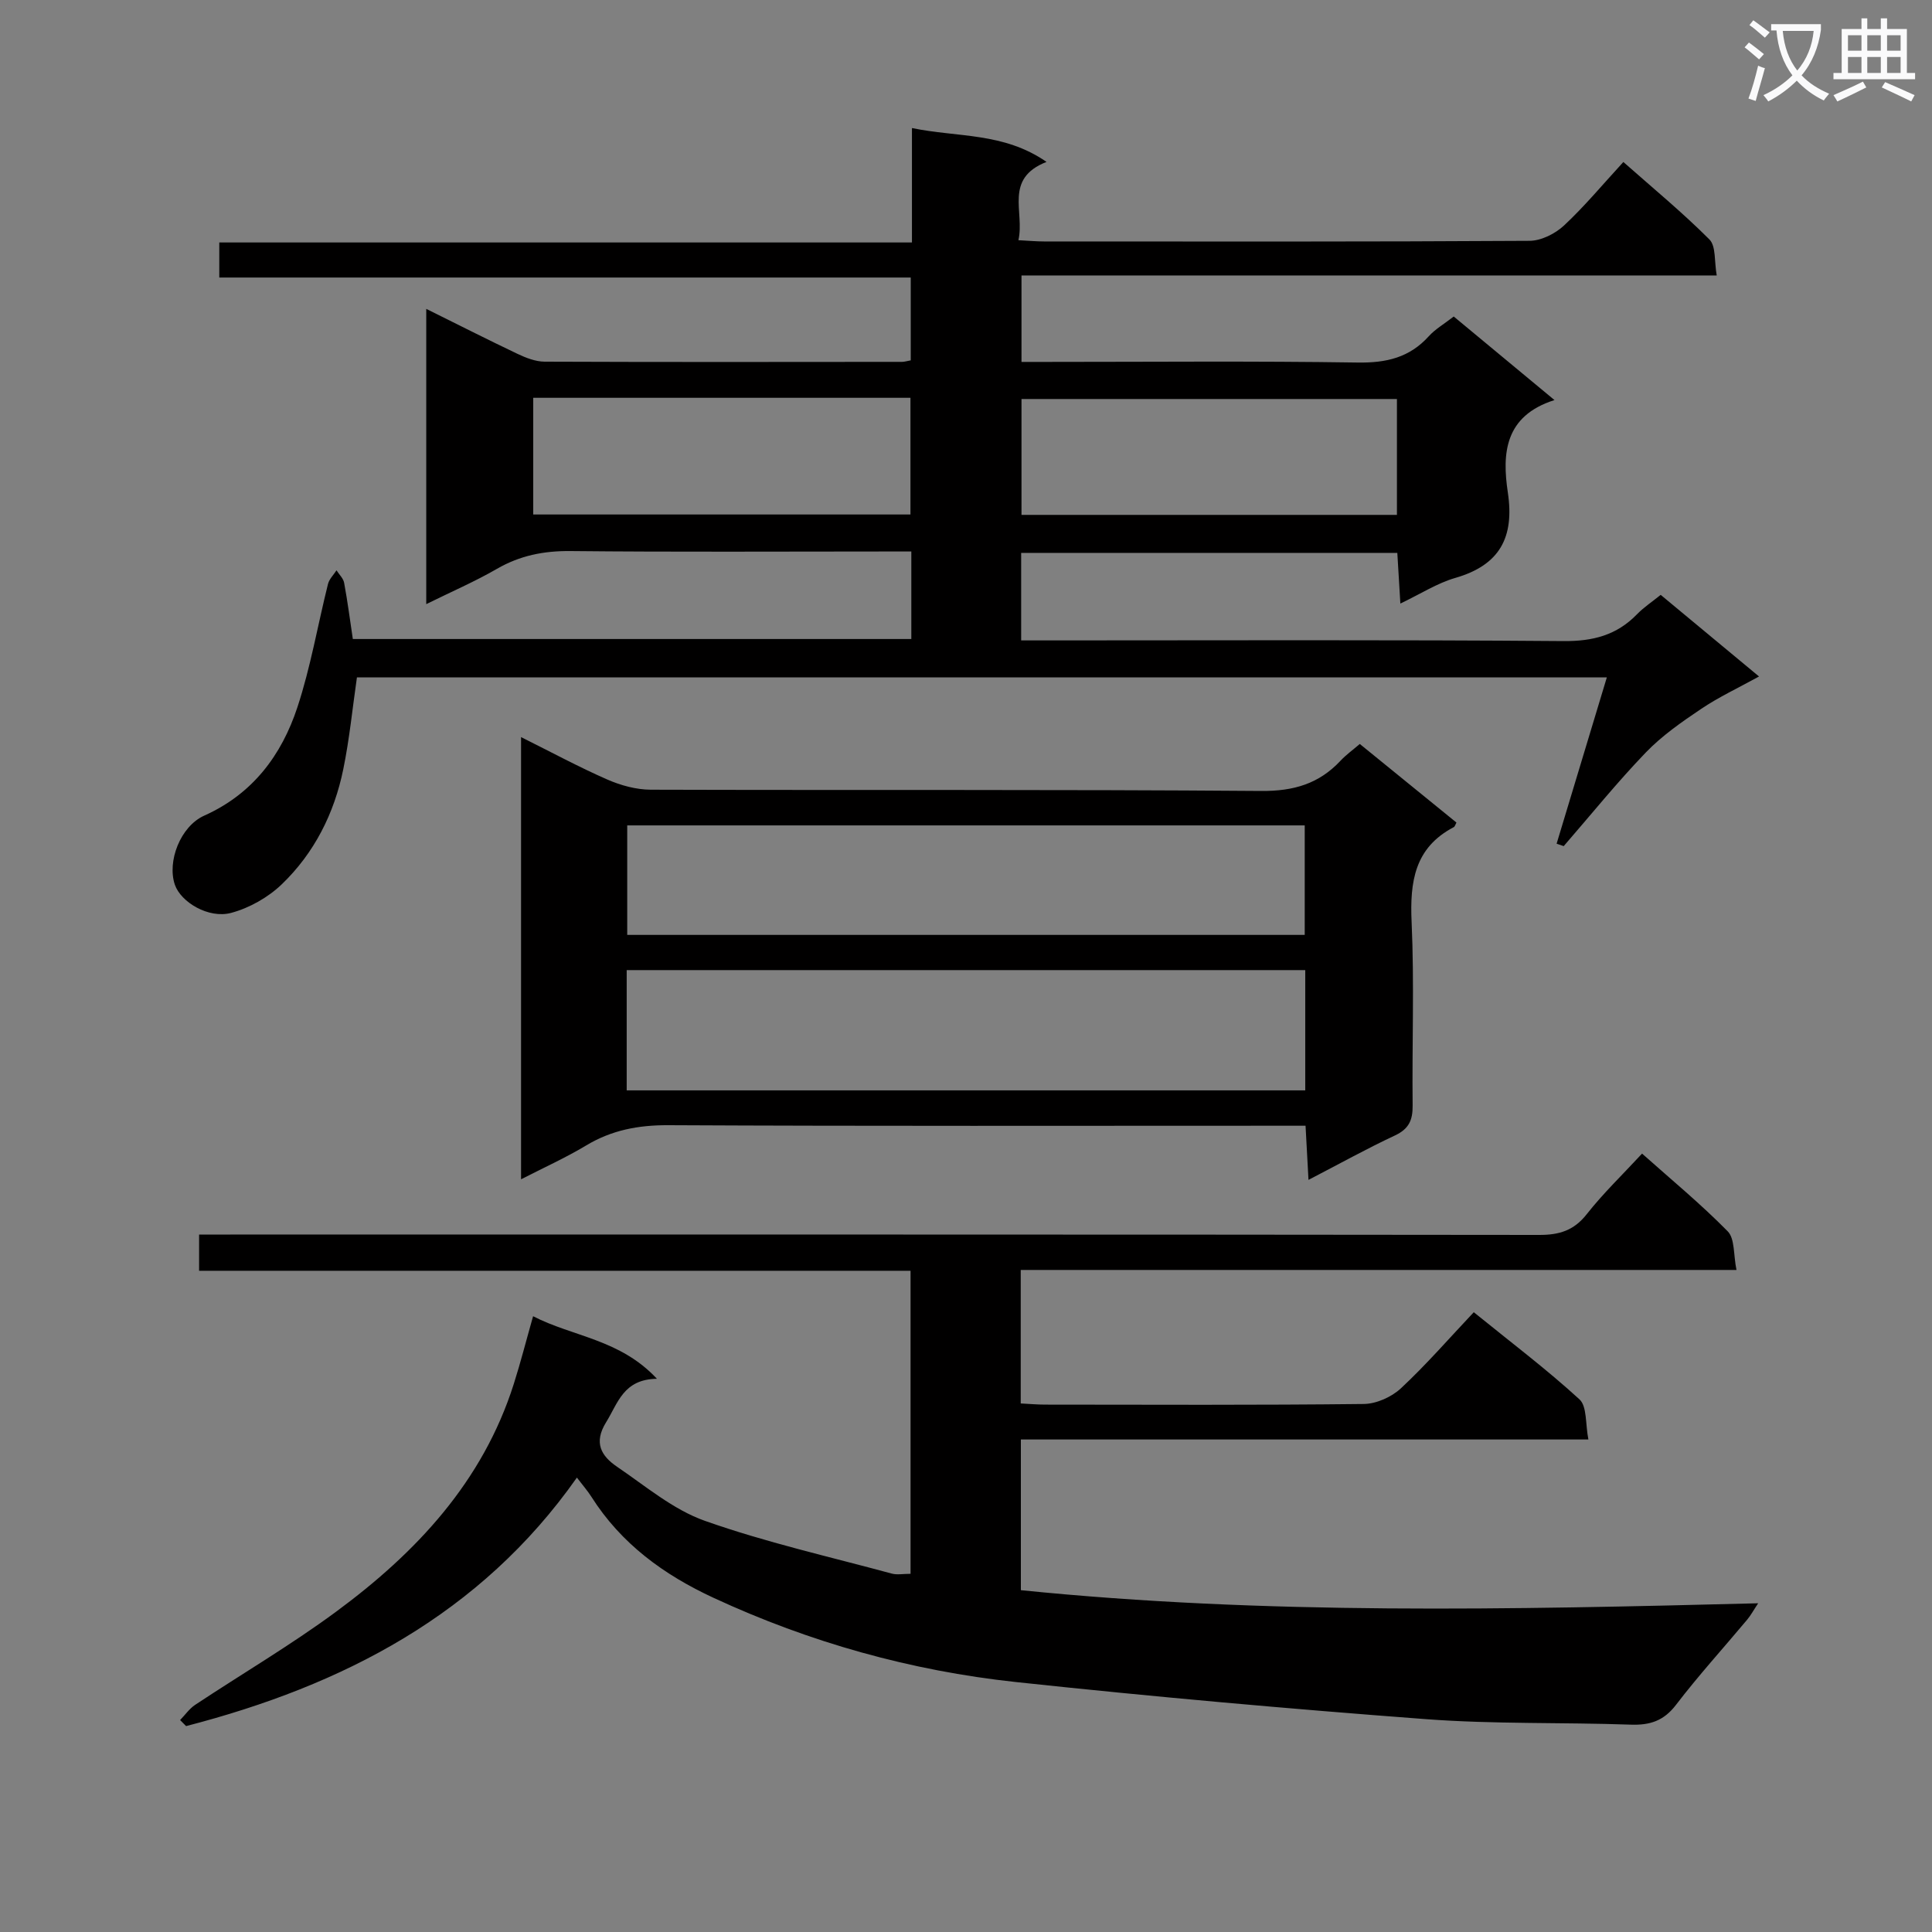
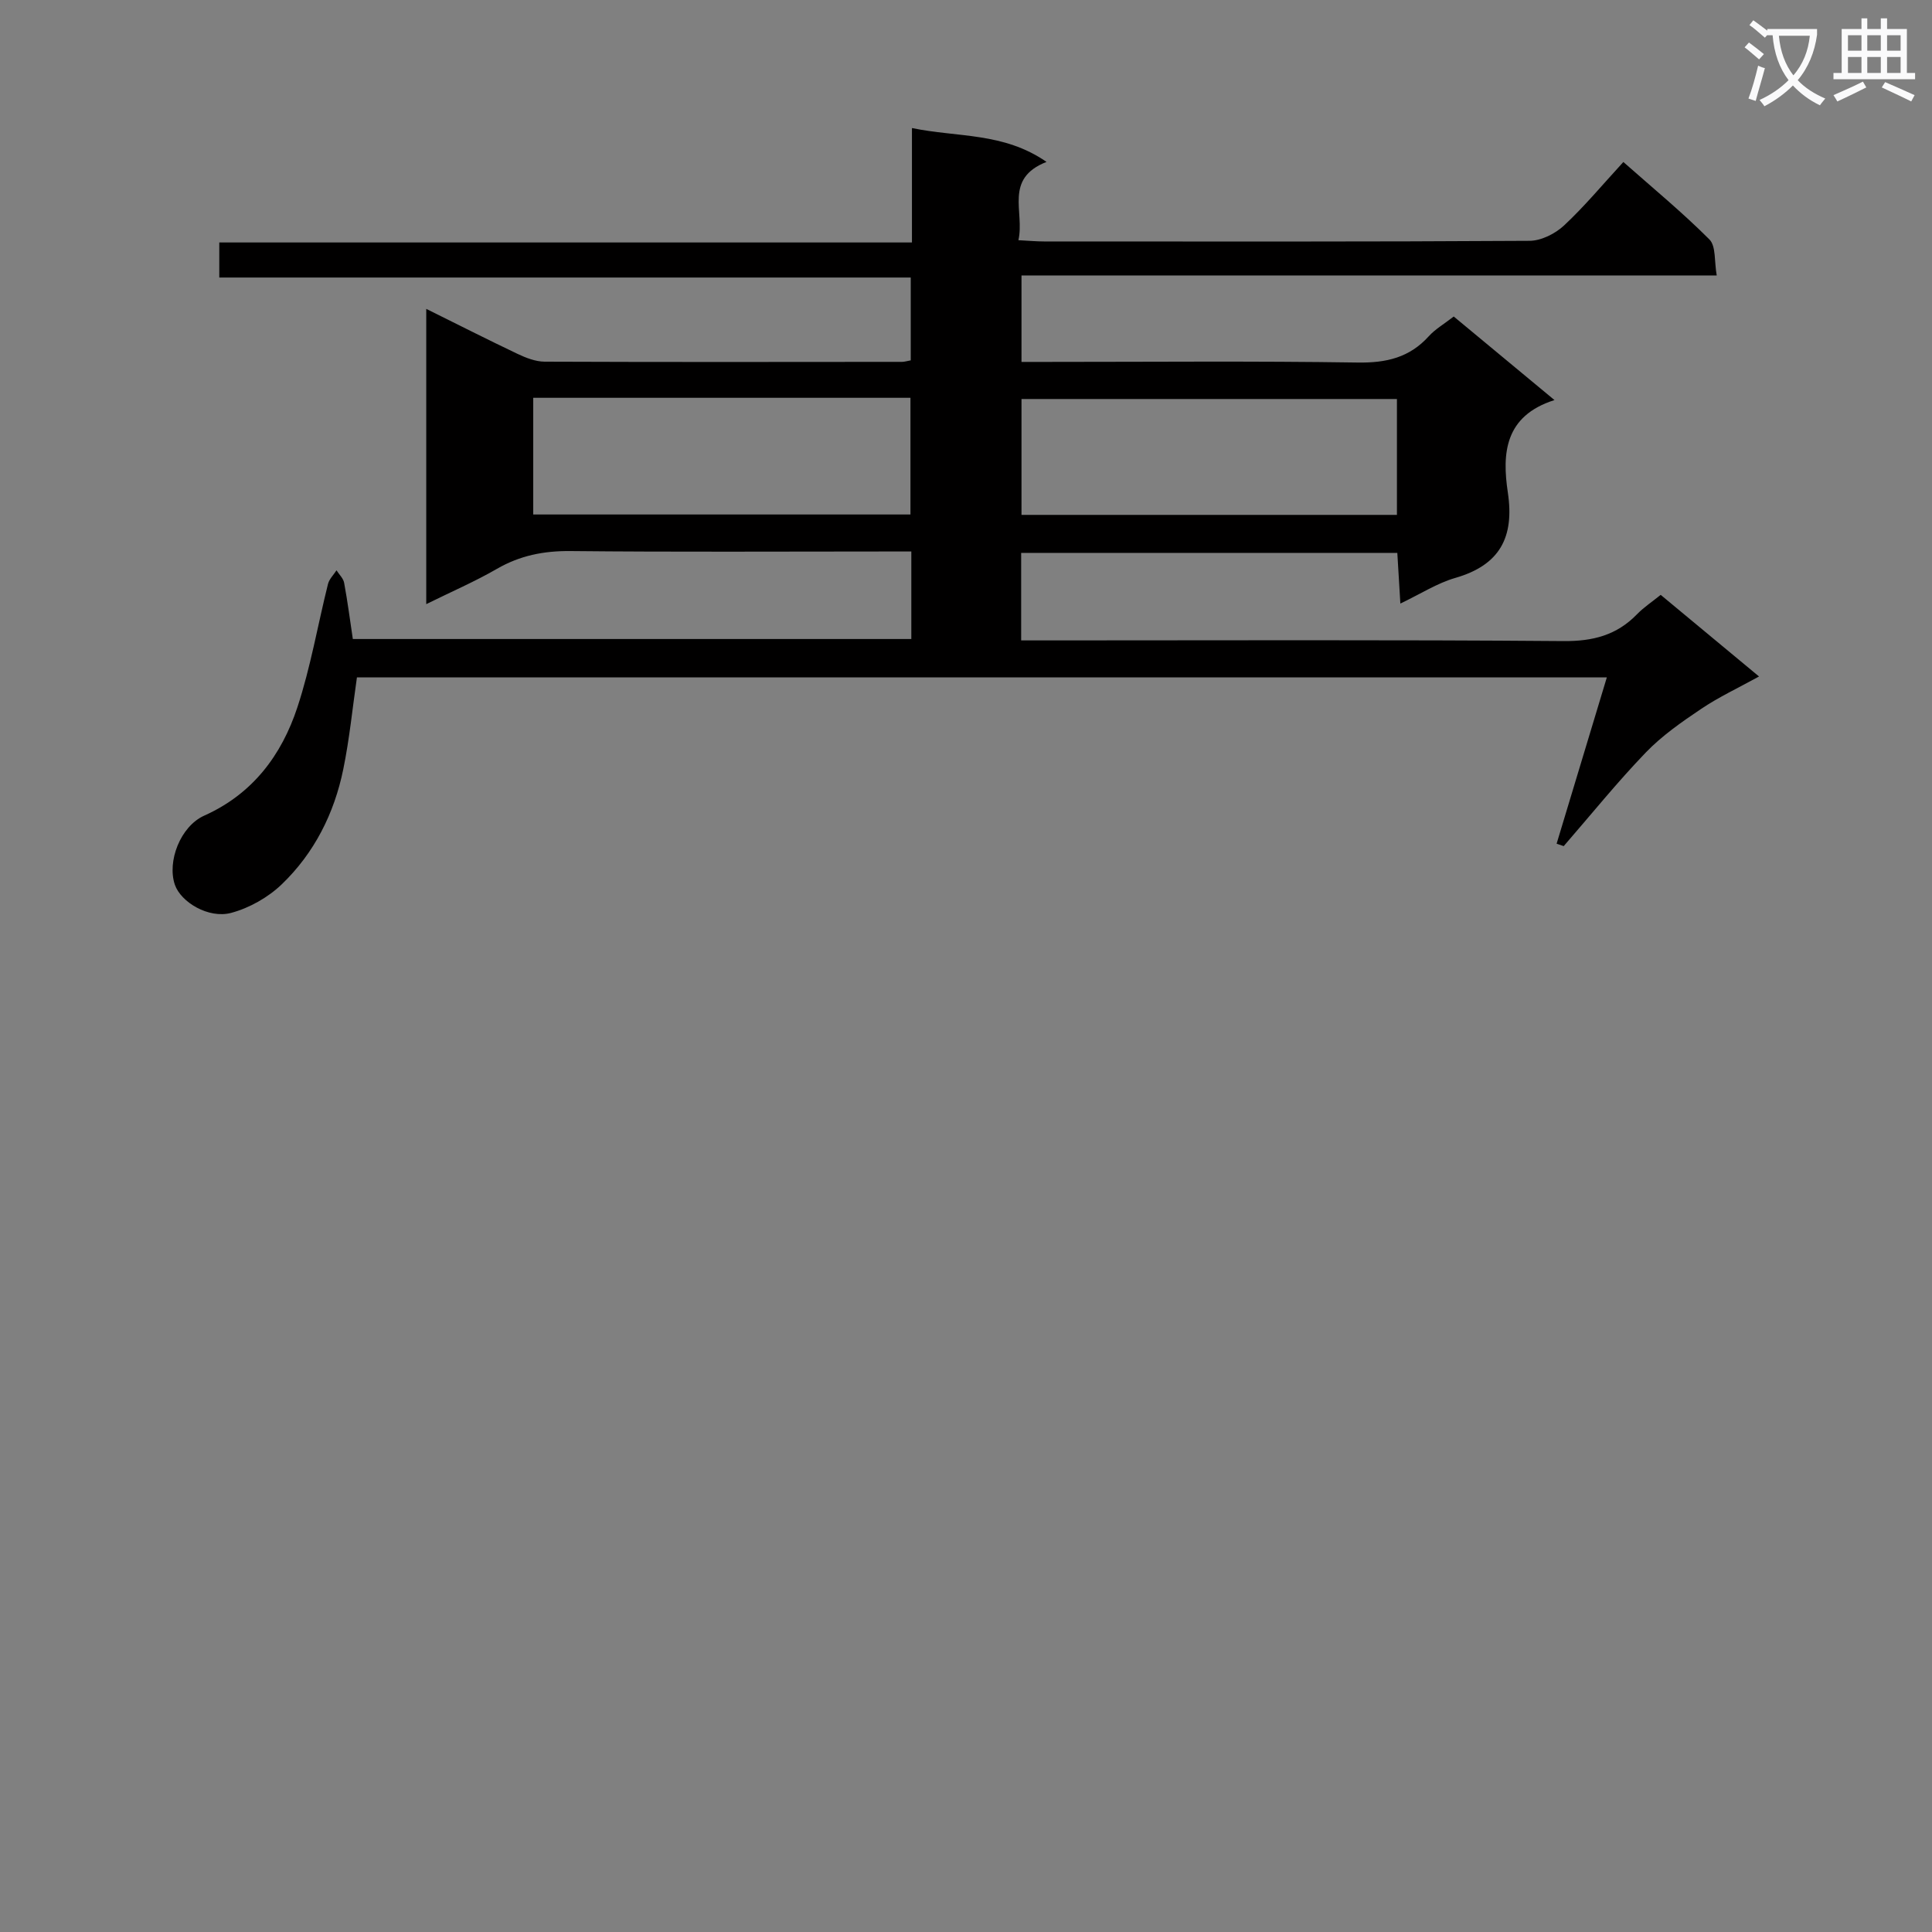
<svg xmlns="http://www.w3.org/2000/svg" enable-background="new 0 0 400 400" viewBox="0 0 400 400">
  <rect x="0" y="0" width="400" height="400" fill="#808080" stroke="none" />
-   <path d="m362.1 8.8c1.1.8 2.1 1.6 3.1 2.4l-1 1.1c-1.3-1.1-2.3-2-3-2.5zm1.9 4.8c.5.2.9.4 1.4.5-.6 2.3-1.3 4.5-1.9 6.8l-1.5-.5c.8-2.1 1.4-4.3 2-6.8zm-1-9.4c1.3.9 2.4 1.8 3.4 2.5l-1 1.1c-1.4-1.2-2.4-2.1-3.2-2.6zm3.7 2.2v-1.4h10.3v1.2c-.5 3.6-1.8 6.8-4 9.4 1.5 1.6 3.4 2.8 5.7 3.8-.3.4-.7.8-1.1 1.4-2.3-1.1-4.1-2.5-5.6-4.1-1.6 1.6-3.6 3.1-5.9 4.3-.3-.5-.7-.9-1-1.3 2.4-1.1 4.4-2.5 6-4.1-1.9-2.5-3-5.6-3.3-9.3h-1.1zm8.8 0h-6.4c.3 3.3 1.3 6 3 8.2 2-2.3 3.1-5.1 3.4-8.2z" fill="#fafafb" />
+   <path d="m362.1 8.8c1.1.8 2.1 1.6 3.1 2.4l-1 1.1c-1.3-1.1-2.3-2-3-2.5zm1.9 4.8c.5.2.9.4 1.4.5-.6 2.3-1.3 4.5-1.9 6.8l-1.5-.5c.8-2.1 1.4-4.3 2-6.8zm-1-9.4c1.3.9 2.4 1.8 3.4 2.5l-1 1.1c-1.4-1.2-2.4-2.1-3.2-2.6m3.7 2.2v-1.4h10.3v1.2c-.5 3.6-1.8 6.8-4 9.4 1.5 1.6 3.4 2.8 5.7 3.8-.3.4-.7.8-1.1 1.4-2.3-1.1-4.1-2.5-5.6-4.1-1.6 1.6-3.6 3.1-5.9 4.3-.3-.5-.7-.9-1-1.3 2.4-1.1 4.4-2.5 6-4.1-1.9-2.5-3-5.6-3.3-9.3h-1.1zm8.8 0h-6.4c.3 3.3 1.3 6 3 8.2 2-2.3 3.1-5.1 3.4-8.2z" fill="#fafafb" />
  <path d="m385.3 3.8h1.3v2.2h2.8v-2.2h1.3v2.2h4.1v9.1h1.7v1.3h-16.9v-1.3h1.7v-9.1h4.1v-2.2zm.4 13.1.7 1.2c-1.8.9-3.8 1.9-6 2.9-.2-.4-.5-.8-.8-1.3 2.3-1 4.3-1.9 6.1-2.8zm-3.1-6.4h2.8v-3.2h-2.8zm0 4.6h2.8v-3.3h-2.8zm4-4.6h2.8v-3.2h-2.8zm0 4.6h2.8v-3.3h-2.8zm3.7 1.9c2.1.9 4.1 1.8 6.1 2.7l-.7 1.3c-2.2-1.1-4.2-2-6.1-2.9zm3.2-9.7h-2.8v3.2h2.8zm-2.8 7.8h2.8v-3.3h-2.8z" fill="#fafafb" />
  <g fill="#010000">
    <path d="m216.67 33.52c-8.88 3.49-4.48 10.36-5.82 16.21 2.11.11 3.71.26 5.31.26 33.5.01 67 .08 100.5-.13 2.42-.01 5.31-1.46 7.14-3.16 4.24-3.95 7.97-8.45 12.3-13.16 6.12 5.41 12.24 10.45 17.82 16.04 1.38 1.39.99 4.55 1.51 7.45-48.34 0-95.93 0-143.94 0v17.9h5.14c21.5 0 43-.2 64.5.13 5.9.09 10.7-1.03 14.69-5.45 1.32-1.46 3.11-2.49 5.16-4.08 6.68 5.54 13.4 11.11 20.86 17.3-10.37 3.28-10.86 11.11-9.66 19.13 1.39 9.28-1.65 15.03-10.87 17.69-3.75 1.08-7.17 3.3-11.38 5.31-.23-3.83-.42-7.03-.63-10.49-26.05 0-51.79 0-77.88 0v18.12h5.81c35.5 0 71-.15 106.5.14 6.1.05 11-1.23 15.2-5.56 1.37-1.41 3.05-2.52 4.9-4.01 6.62 5.5 13.12 10.89 20.36 16.9-4.34 2.39-8.35 4.26-11.97 6.7-4.04 2.71-8.13 5.56-11.48 9.04-5.95 6.18-11.35 12.89-16.99 19.38-.49-.17-.98-.33-1.47-.5 3.42-11.34 6.85-22.67 10.4-34.44-86.79 0-172.74 0-258.78 0-.92 6.34-1.54 12.75-2.83 19.03-1.87 9.15-6.01 17.37-12.76 23.84-2.82 2.7-6.68 4.88-10.44 5.89-4.69 1.26-10.42-2.23-11.66-5.81-1.66-4.82 1.14-12.12 6.09-14.33 10.02-4.49 16-12.51 19.27-22.42 2.74-8.31 4.21-17.02 6.34-25.54.26-1.02 1.16-1.88 1.76-2.82.54.86 1.41 1.66 1.58 2.59.72 3.87 1.22 7.78 1.8 11.63h115.63c0-6.04 0-11.77 0-18.12-2.03 0-3.81 0-5.59 0-21.67 0-43.33.13-65-.09-5.51-.05-10.42.92-15.2 3.68-4.57 2.64-9.44 4.74-14.64 7.31 0-20.51 0-40.53 0-61.13 6.47 3.2 12.64 6.34 18.89 9.31 1.75.83 3.74 1.61 5.62 1.62 24.67.1 49.33.06 74 .04.48 0 .96-.16 1.8-.31 0-5.54 0-11.11 0-17.15-47.59 0-95.18 0-143.16 0 0-2.53 0-4.6 0-7.26h143.41c0-7.98 0-15.41 0-23.69 9.46 1.97 18.93.83 27.86 7.01zm-106.27 48.84v24.16h78.1c0-8.31 0-16.19 0-24.16-26.17 0-51.91 0-78.1 0zm178.82.25c-26.22 0-52.06 0-77.73 0v23.99h77.73c0-8.23 0-16.12 0-23.99z" />
-     <path d="m37.29 356.12c1.04-1.07 1.92-2.36 3.13-3.16 9.7-6.43 19.77-12.35 29.12-19.24 16.61-12.24 30.41-26.92 36.84-47.21 1.4-4.4 2.54-8.89 3.99-14 8.26 4.26 17.99 4.74 25.64 12.95-6.96.1-8.06 5.04-10.52 9-2.65 4.27-.99 7 2.27 9.22 5.9 4 11.61 8.87 18.17 11.19 12.62 4.46 25.77 7.42 38.72 10.93 1.08.29 2.31.04 3.87.04 0-20.75 0-41.45 0-62.74-48.99 0-98.03 0-147.3 0 0-2.66 0-4.75 0-7.5h6.48c90.32 0 180.63-.03 270.95.08 4.17.01 7.2-.9 9.87-4.3 3.38-4.3 7.36-8.12 11.45-12.54 6.05 5.39 12.19 10.45 17.74 16.1 1.49 1.52 1.16 4.83 1.81 7.99-49.81 0-98.87 0-148.19 0v27.64c1.8.09 3.42.24 5.03.24 22 .02 43.99.12 65.99-.13 2.61-.03 5.76-1.44 7.69-3.24 5.23-4.87 9.93-10.29 15.09-15.76 7.87 6.38 15.17 11.89 21.88 18.04 1.59 1.46 1.21 5.08 1.85 8.31-39.69 0-78.44 0-117.5 0v31.2c50.54 5.13 101.23 4.02 152.65 2.71-.95 1.42-1.52 2.49-2.28 3.4-4.91 5.87-10.08 11.55-14.73 17.63-2.54 3.32-5.39 4.24-9.38 4.1-14.14-.5-28.33-.08-42.42-1.14-28.32-2.13-56.62-4.65-84.86-7.68-21.74-2.34-42.65-8.19-62.57-17.42-10.33-4.78-19.16-11.21-25.33-20.94-.8-1.26-1.8-2.39-3-3.97-19.98 28.4-48.49 43.05-80.91 51.45-.4-.41-.82-.83-1.24-1.25z" />
-     <path d="m301.54 170.3c-.23.42-.32.82-.55.95-8.14 4.26-9.11 11.33-8.73 19.68.57 12.63.07 25.31.21 37.96.03 3.03-.78 4.85-3.67 6.2-5.84 2.73-11.48 5.87-17.89 9.19-.21-3.91-.4-7.26-.61-11.21-2.15 0-4.08 0-6.02 0-41.97 0-83.93.1-125.9-.11-6.21-.03-11.74 1.01-17.05 4.21-4.21 2.53-8.72 4.56-13.45 6.99 0-30.69 0-60.75 0-91.55 6.29 3.13 11.96 6.2 17.85 8.78 2.79 1.22 5.99 2.1 9.01 2.11 42.13.13 84.27-.07 126.4.26 6.69.05 11.93-1.48 16.4-6.26 1.13-1.21 2.5-2.19 3.99-3.47 6.68 5.43 13.35 10.86 20.01 16.27zm-31.3 30.55c-47.07 0-93.76 0-140.49 0v24.9h140.49c0-8.27 0-16.36 0-24.9zm-.11-7.29c0-7.79 0-15.3 0-22.67-47.11 0-93.76 0-140.27 0v22.67z" />
  </g>
</svg>